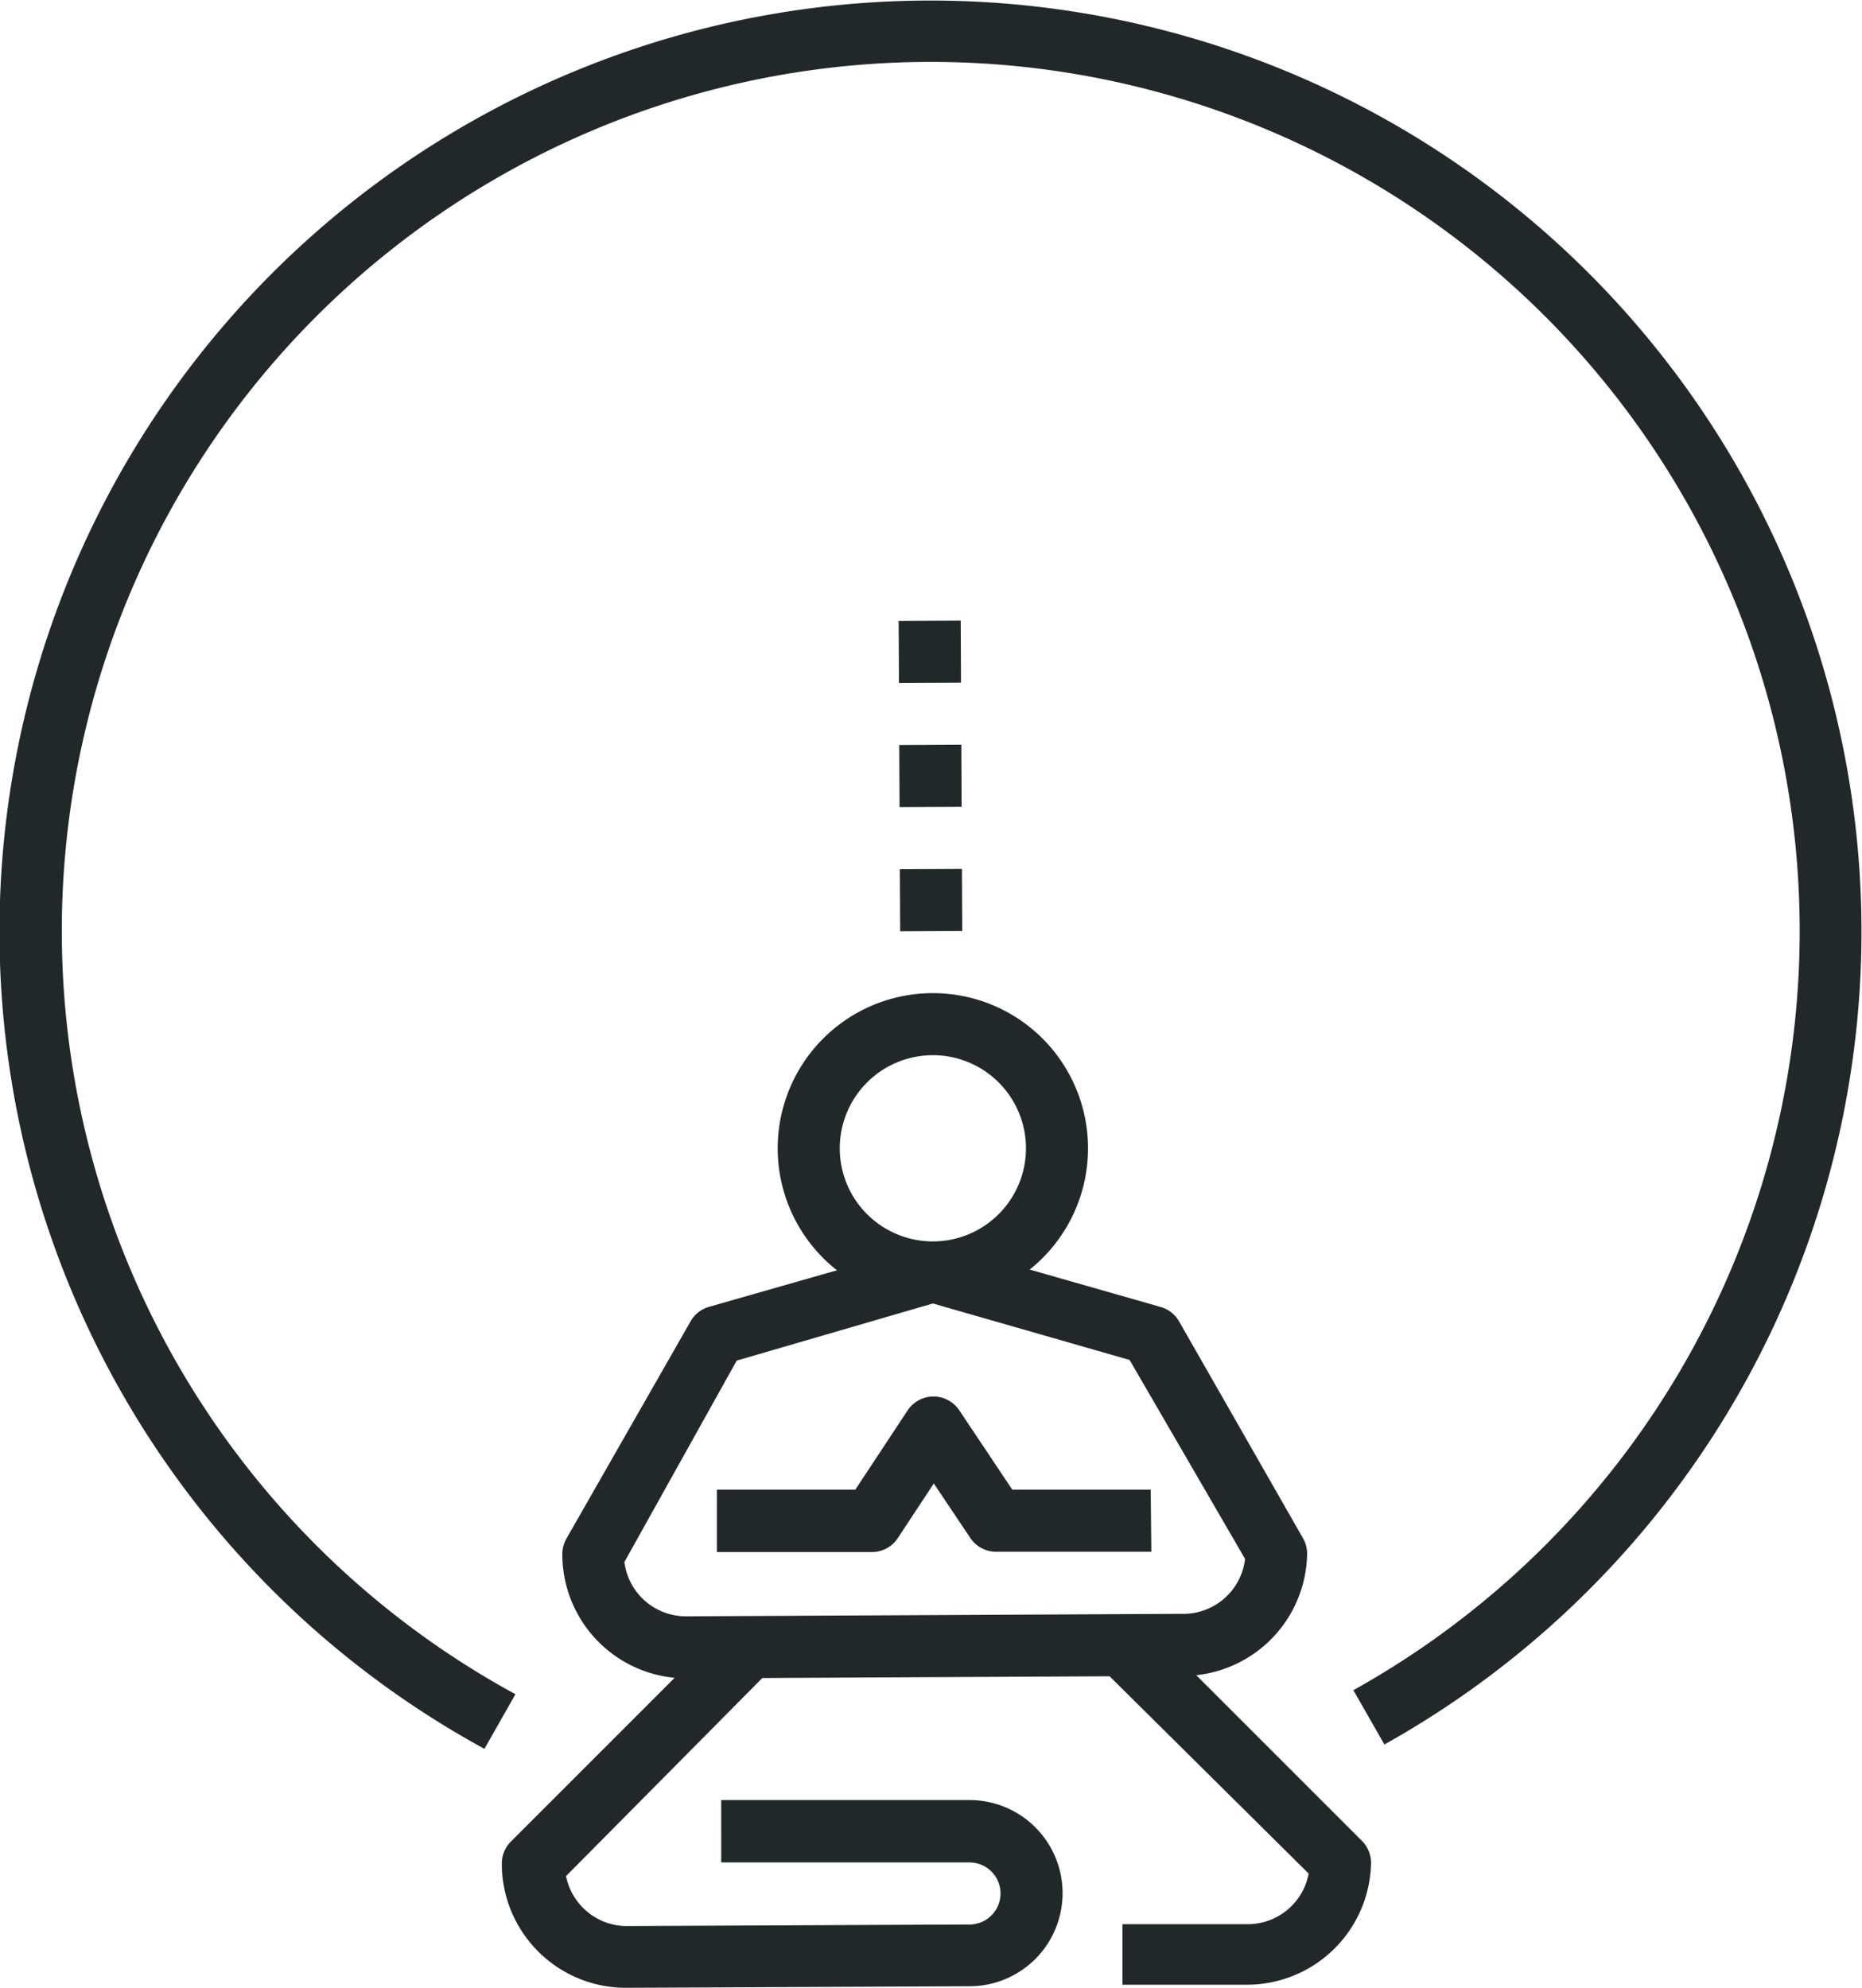
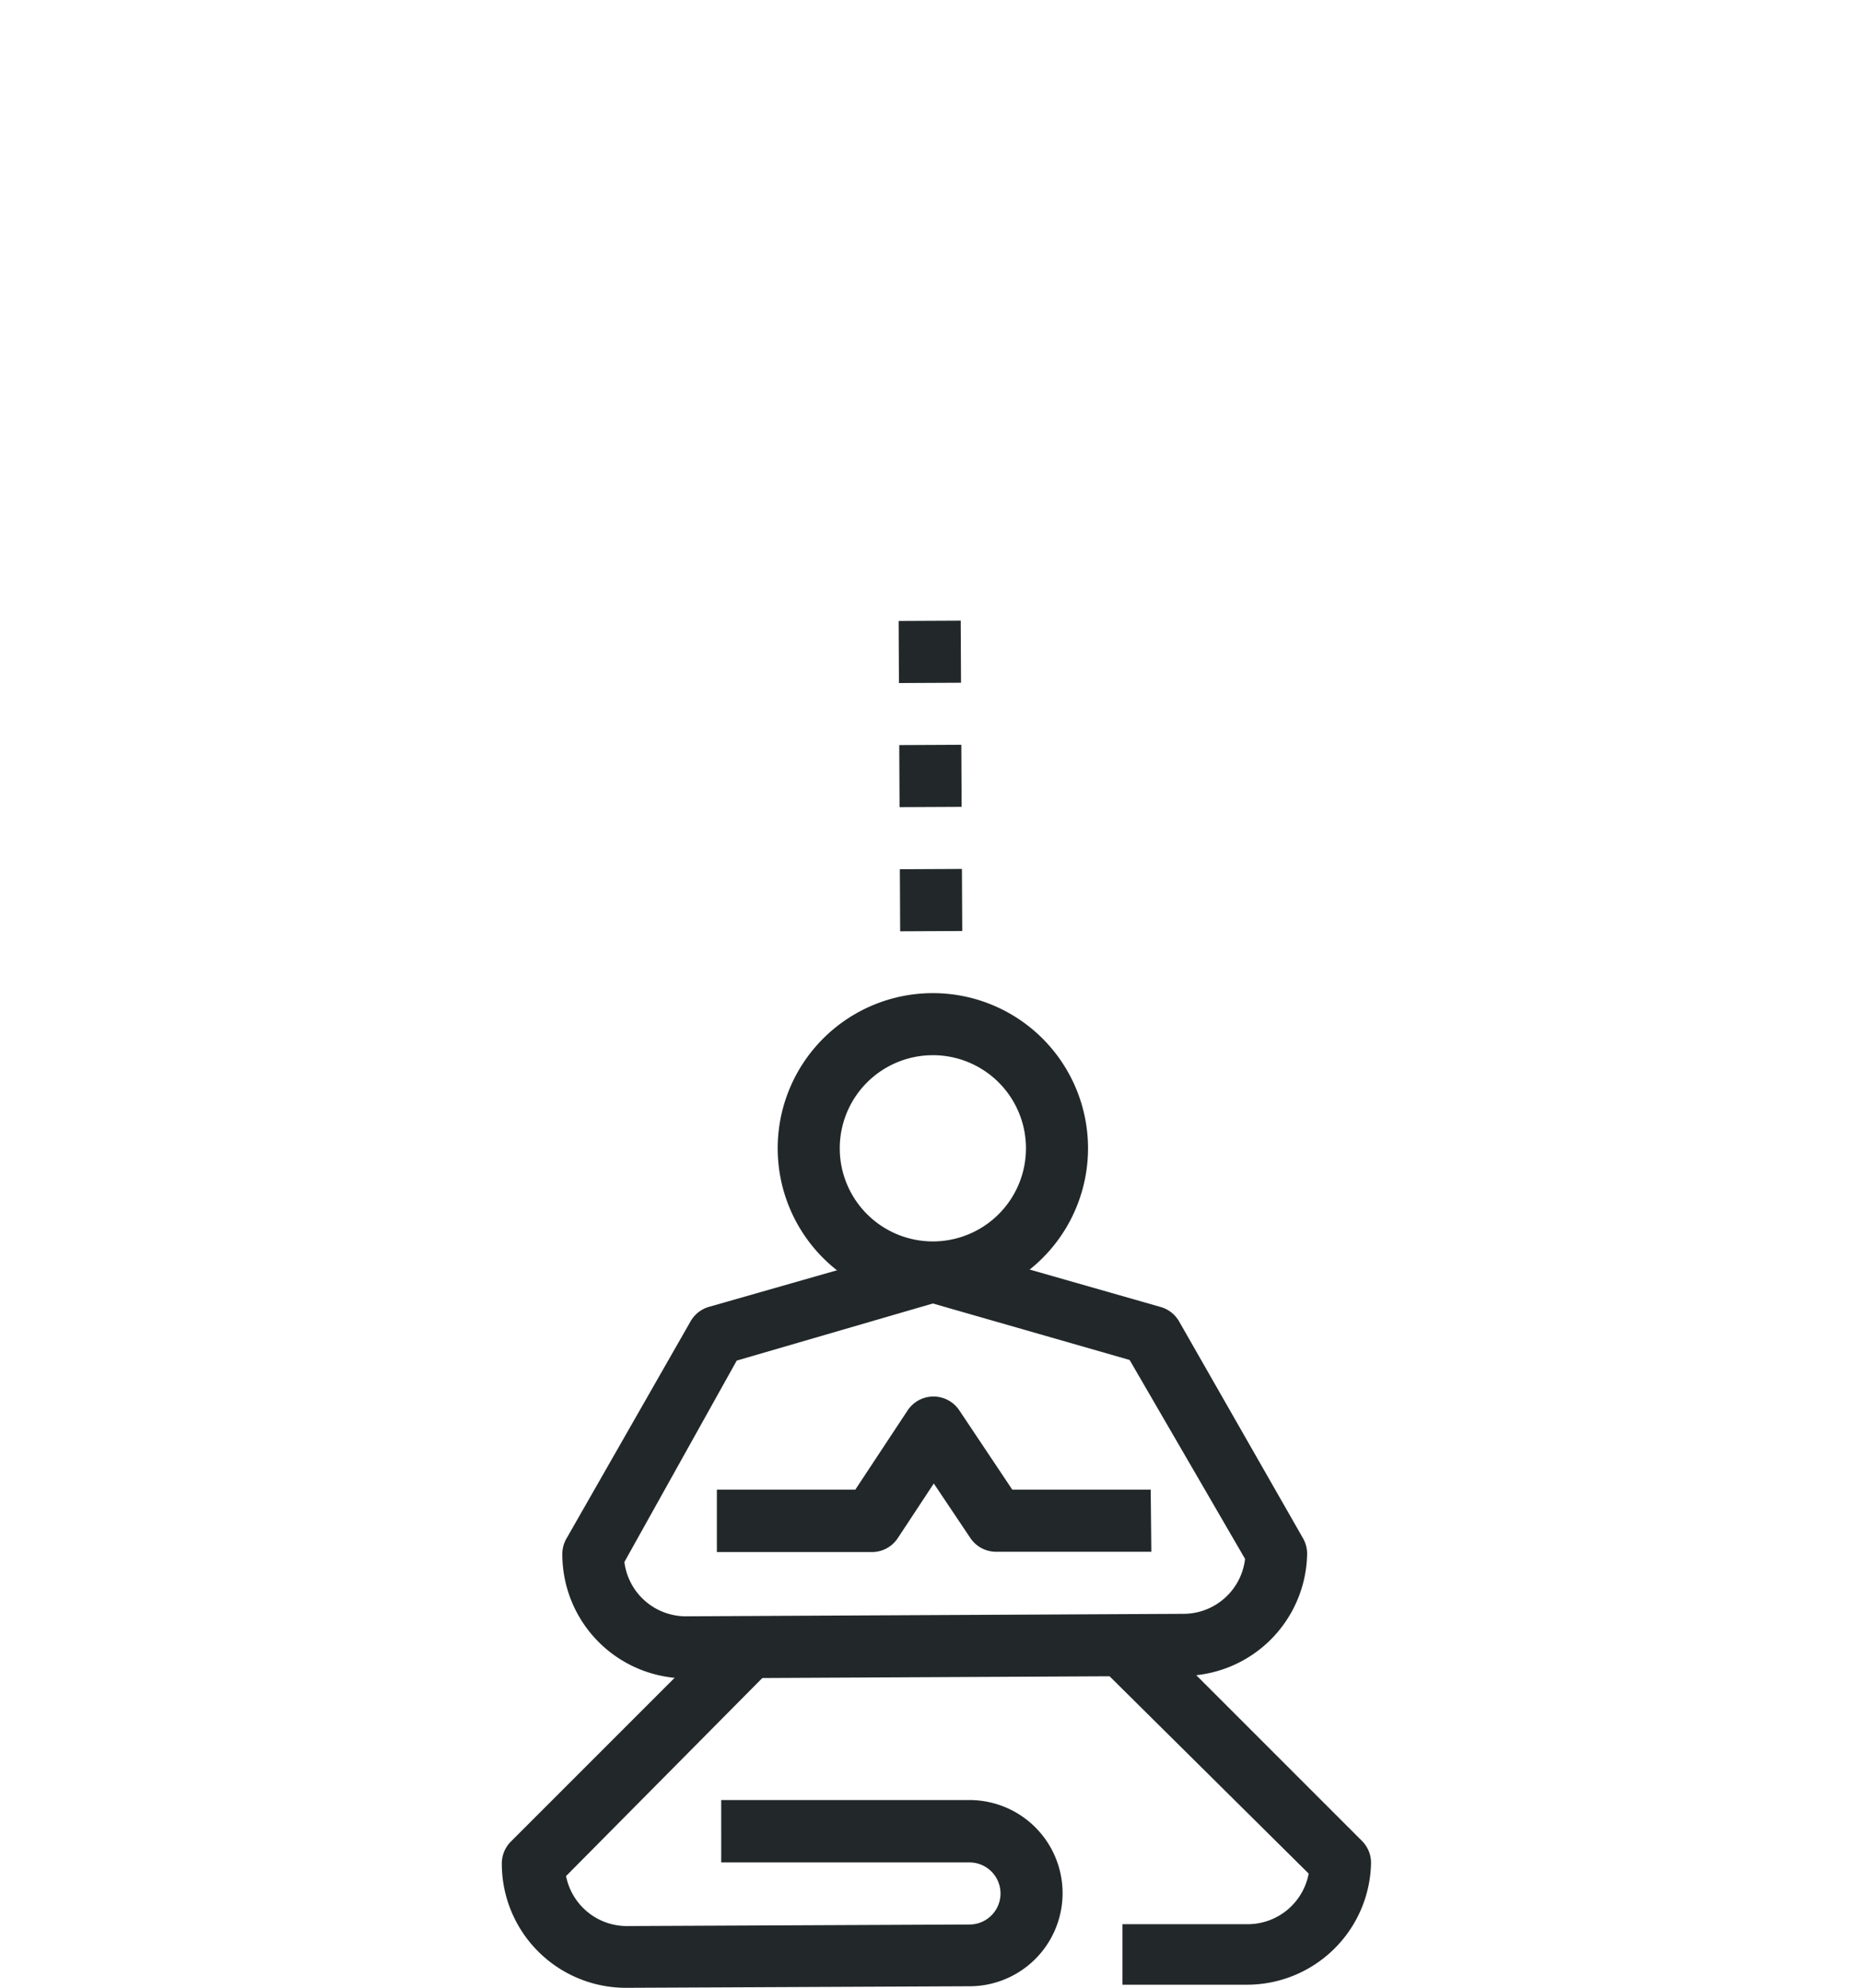
<svg xmlns="http://www.w3.org/2000/svg" viewBox="0 0 60 64.05">
  <defs>
    <style>.cls-1{fill:#222829;}</style>
  </defs>
  <title>desenvolvimento-pessoal</title>
  <g id="Layer_2" data-name="Layer 2">
    <g id="Layer_1-2" data-name="Layer 1">
      <path class="cls-1" d="M30.06,42a5,5,0,1,1,5-5A5,5,0,0,1,30.06,42Zm0-8a3,3,0,1,0,3,3A3,3,0,0,0,30,34Z" />
      <path class="cls-1" d="M37.1,50l-5,0a1,1,0,0,1-.83-.44L30.09,47.8l-1.16,1.76a1,1,0,0,1-.83.45l-5,0V48l4.46,0,1.69-2.56a1,1,0,0,1,1.66,0L32.62,48l4.46,0Z" />
      <path class="cls-1" d="M31.17,64l-11,.05a4,4,0,0,1-4-4,1,1,0,0,1,.29-.71l7-7,1.42,1.41-6.64,6.7a2,2,0,0,0,2,1.61l11-.05a1,1,0,1,0,0-2l-8,0V58l8,0a3,3,0,1,1,0,6Z" />
      <path class="cls-1" d="M40.17,63.95l-4,0V62l4,0a2,2,0,0,0,2-1.63l-6.7-6.64,1.41-1.42,7,7a1,1,0,0,1,.3.71A4,4,0,0,1,40.17,63.95Z" />
      <path class="cls-1" d="M38.12,54l-16,.08a4,4,0,0,1-4-4,1,1,0,0,1,.13-.5l4-7a1,1,0,0,1,.59-.47l7-2a1,1,0,0,1,.55,0l7,2a1,1,0,0,1,.6.46l4,7a1,1,0,0,1,.13.5A4,4,0,0,1,38.12,54Zm-18-3.67a2,2,0,0,0,2,1.75l16-.08a2,2,0,0,0,2-1.77L36.4,43.82,30.06,42l-6.32,1.84Z" />
-       <path class="cls-1" d="M44.61,56.21l-1-1.75a28,28,0,1,0-27,.13l-1,1.76a30,30,0,1,1,29-.14Z" />
      <rect class="cls-1" x="29" y="28" width="2" height="2" transform="translate(-0.14 0.15) rotate(-0.28)" />
      <rect class="cls-1" x="28.98" y="24" width="2" height="2" transform="translate(-0.12 0.15) rotate(-0.28)" />
      <rect class="cls-1" x="28.96" y="20" width="2" height="2" transform="translate(-0.1 0.15) rotate(-0.28)" />
    </g>
  </g>
</svg>